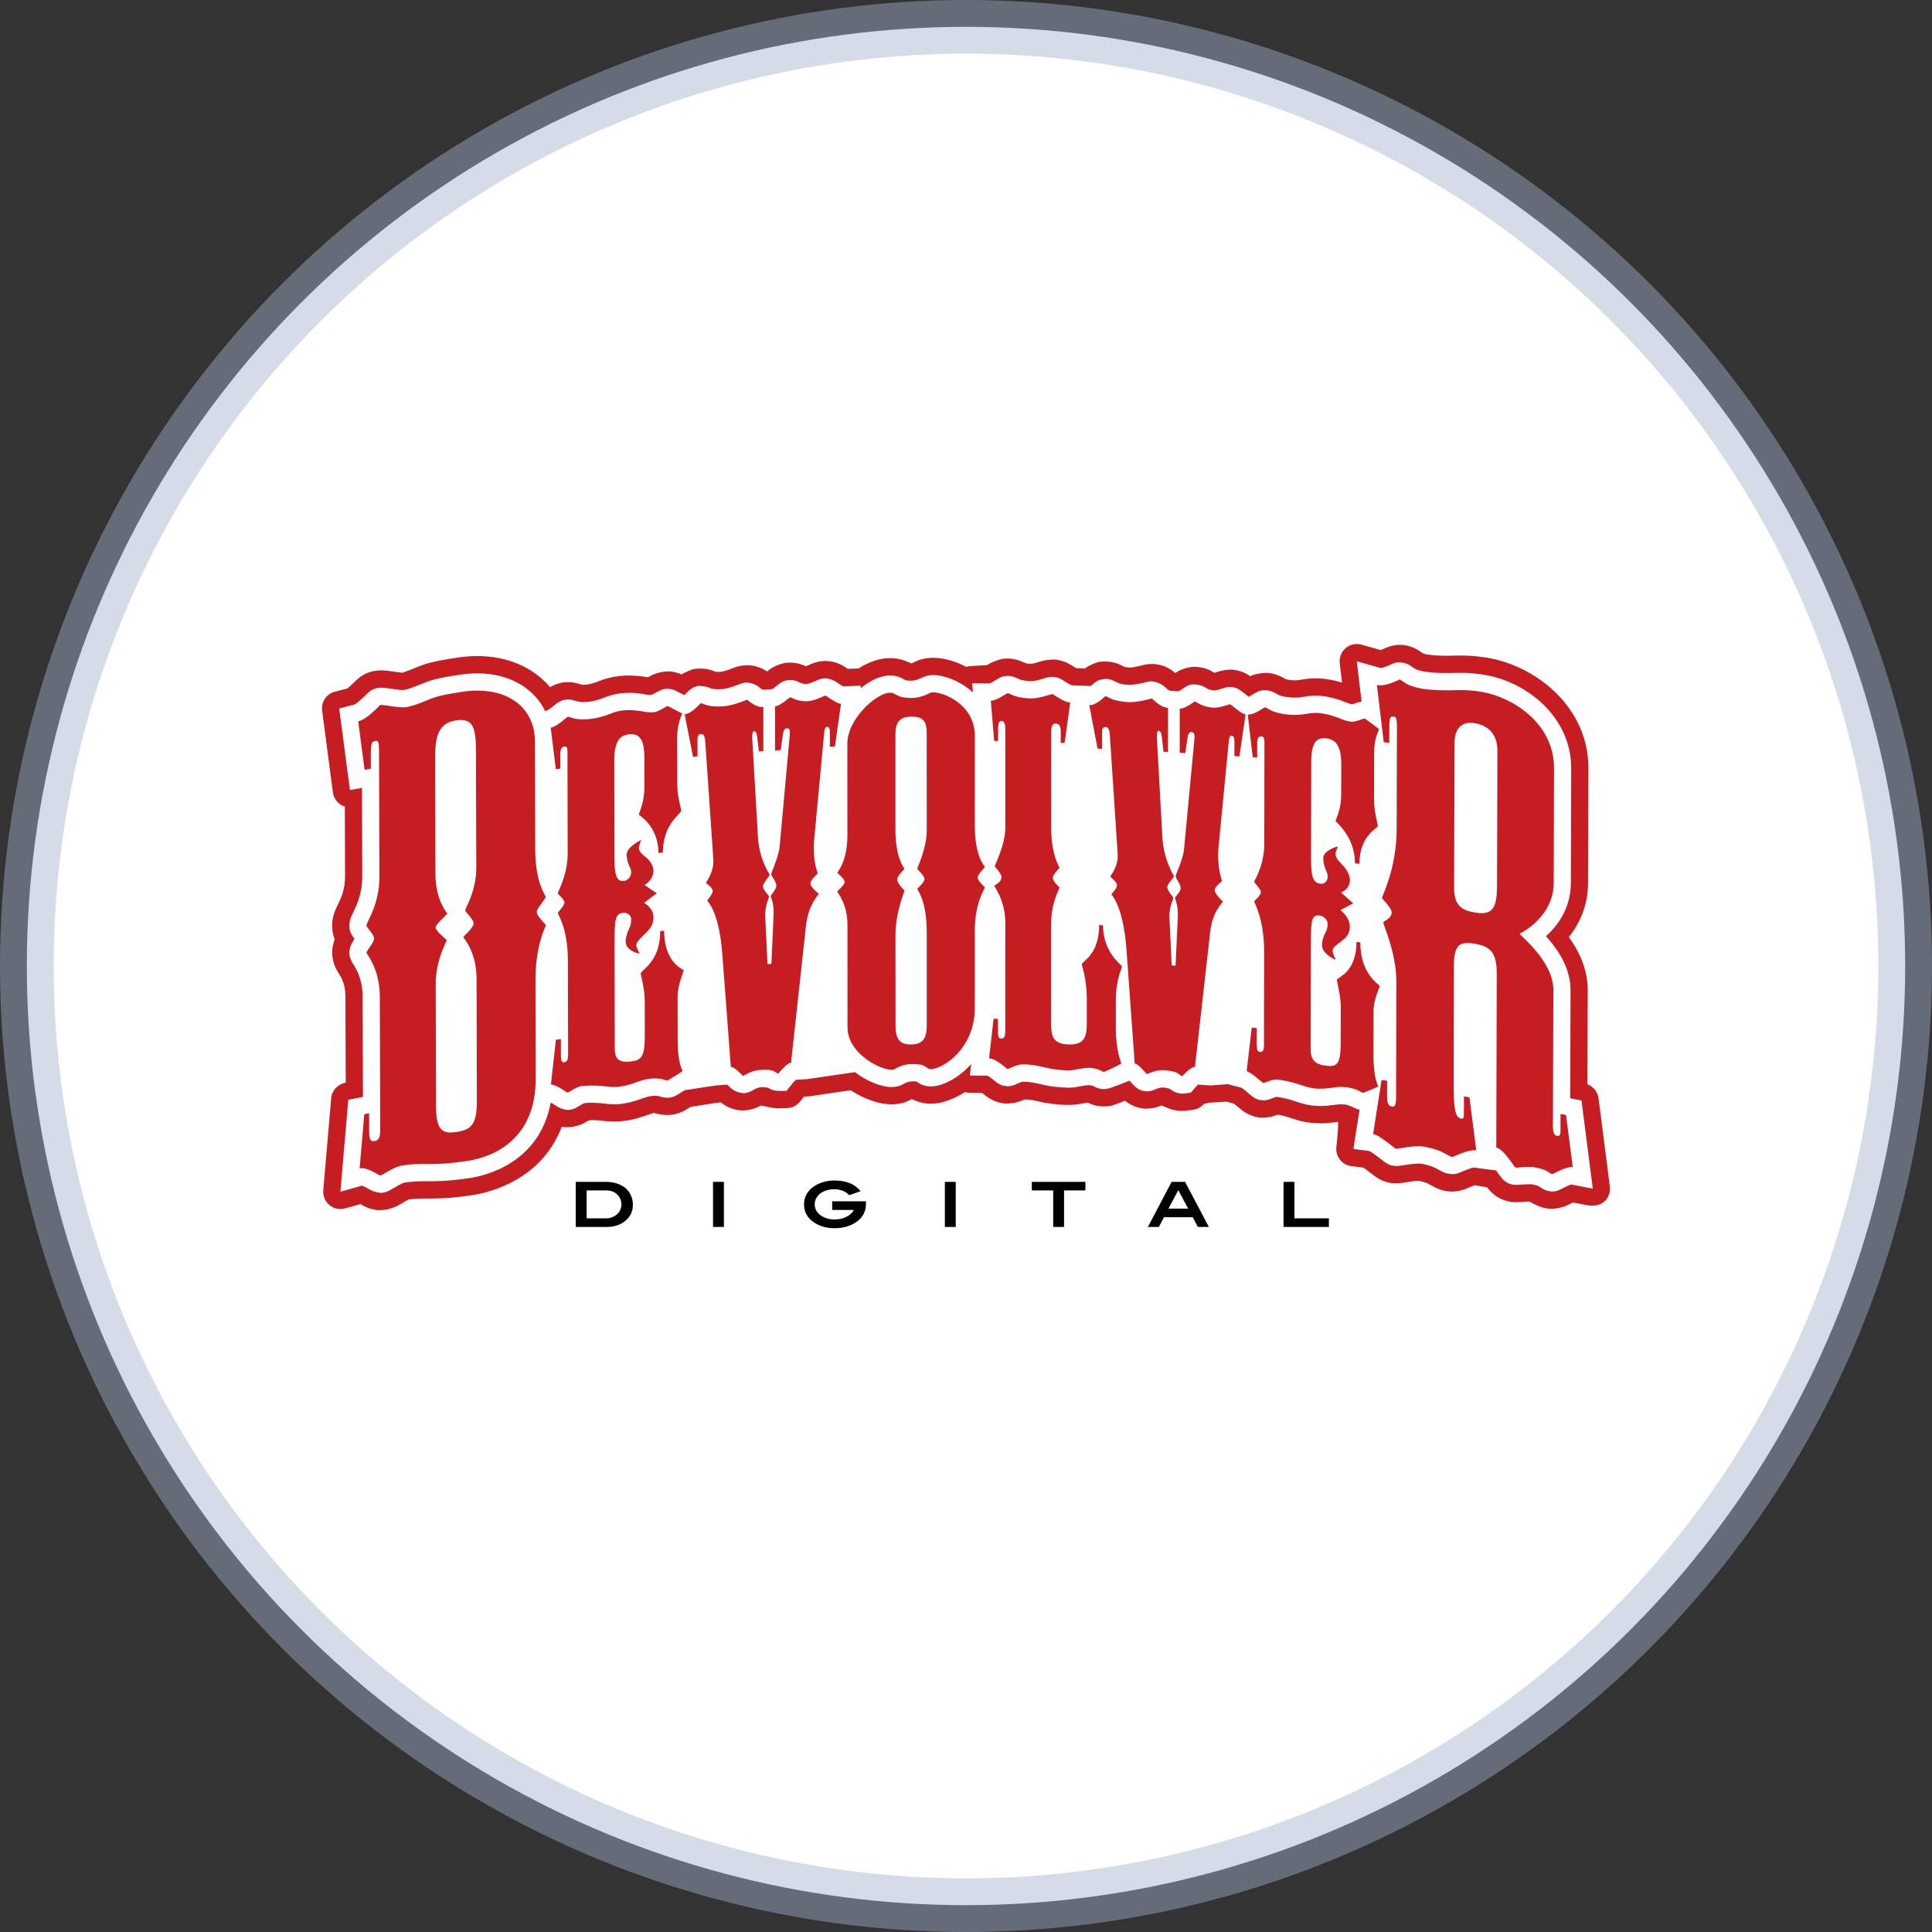
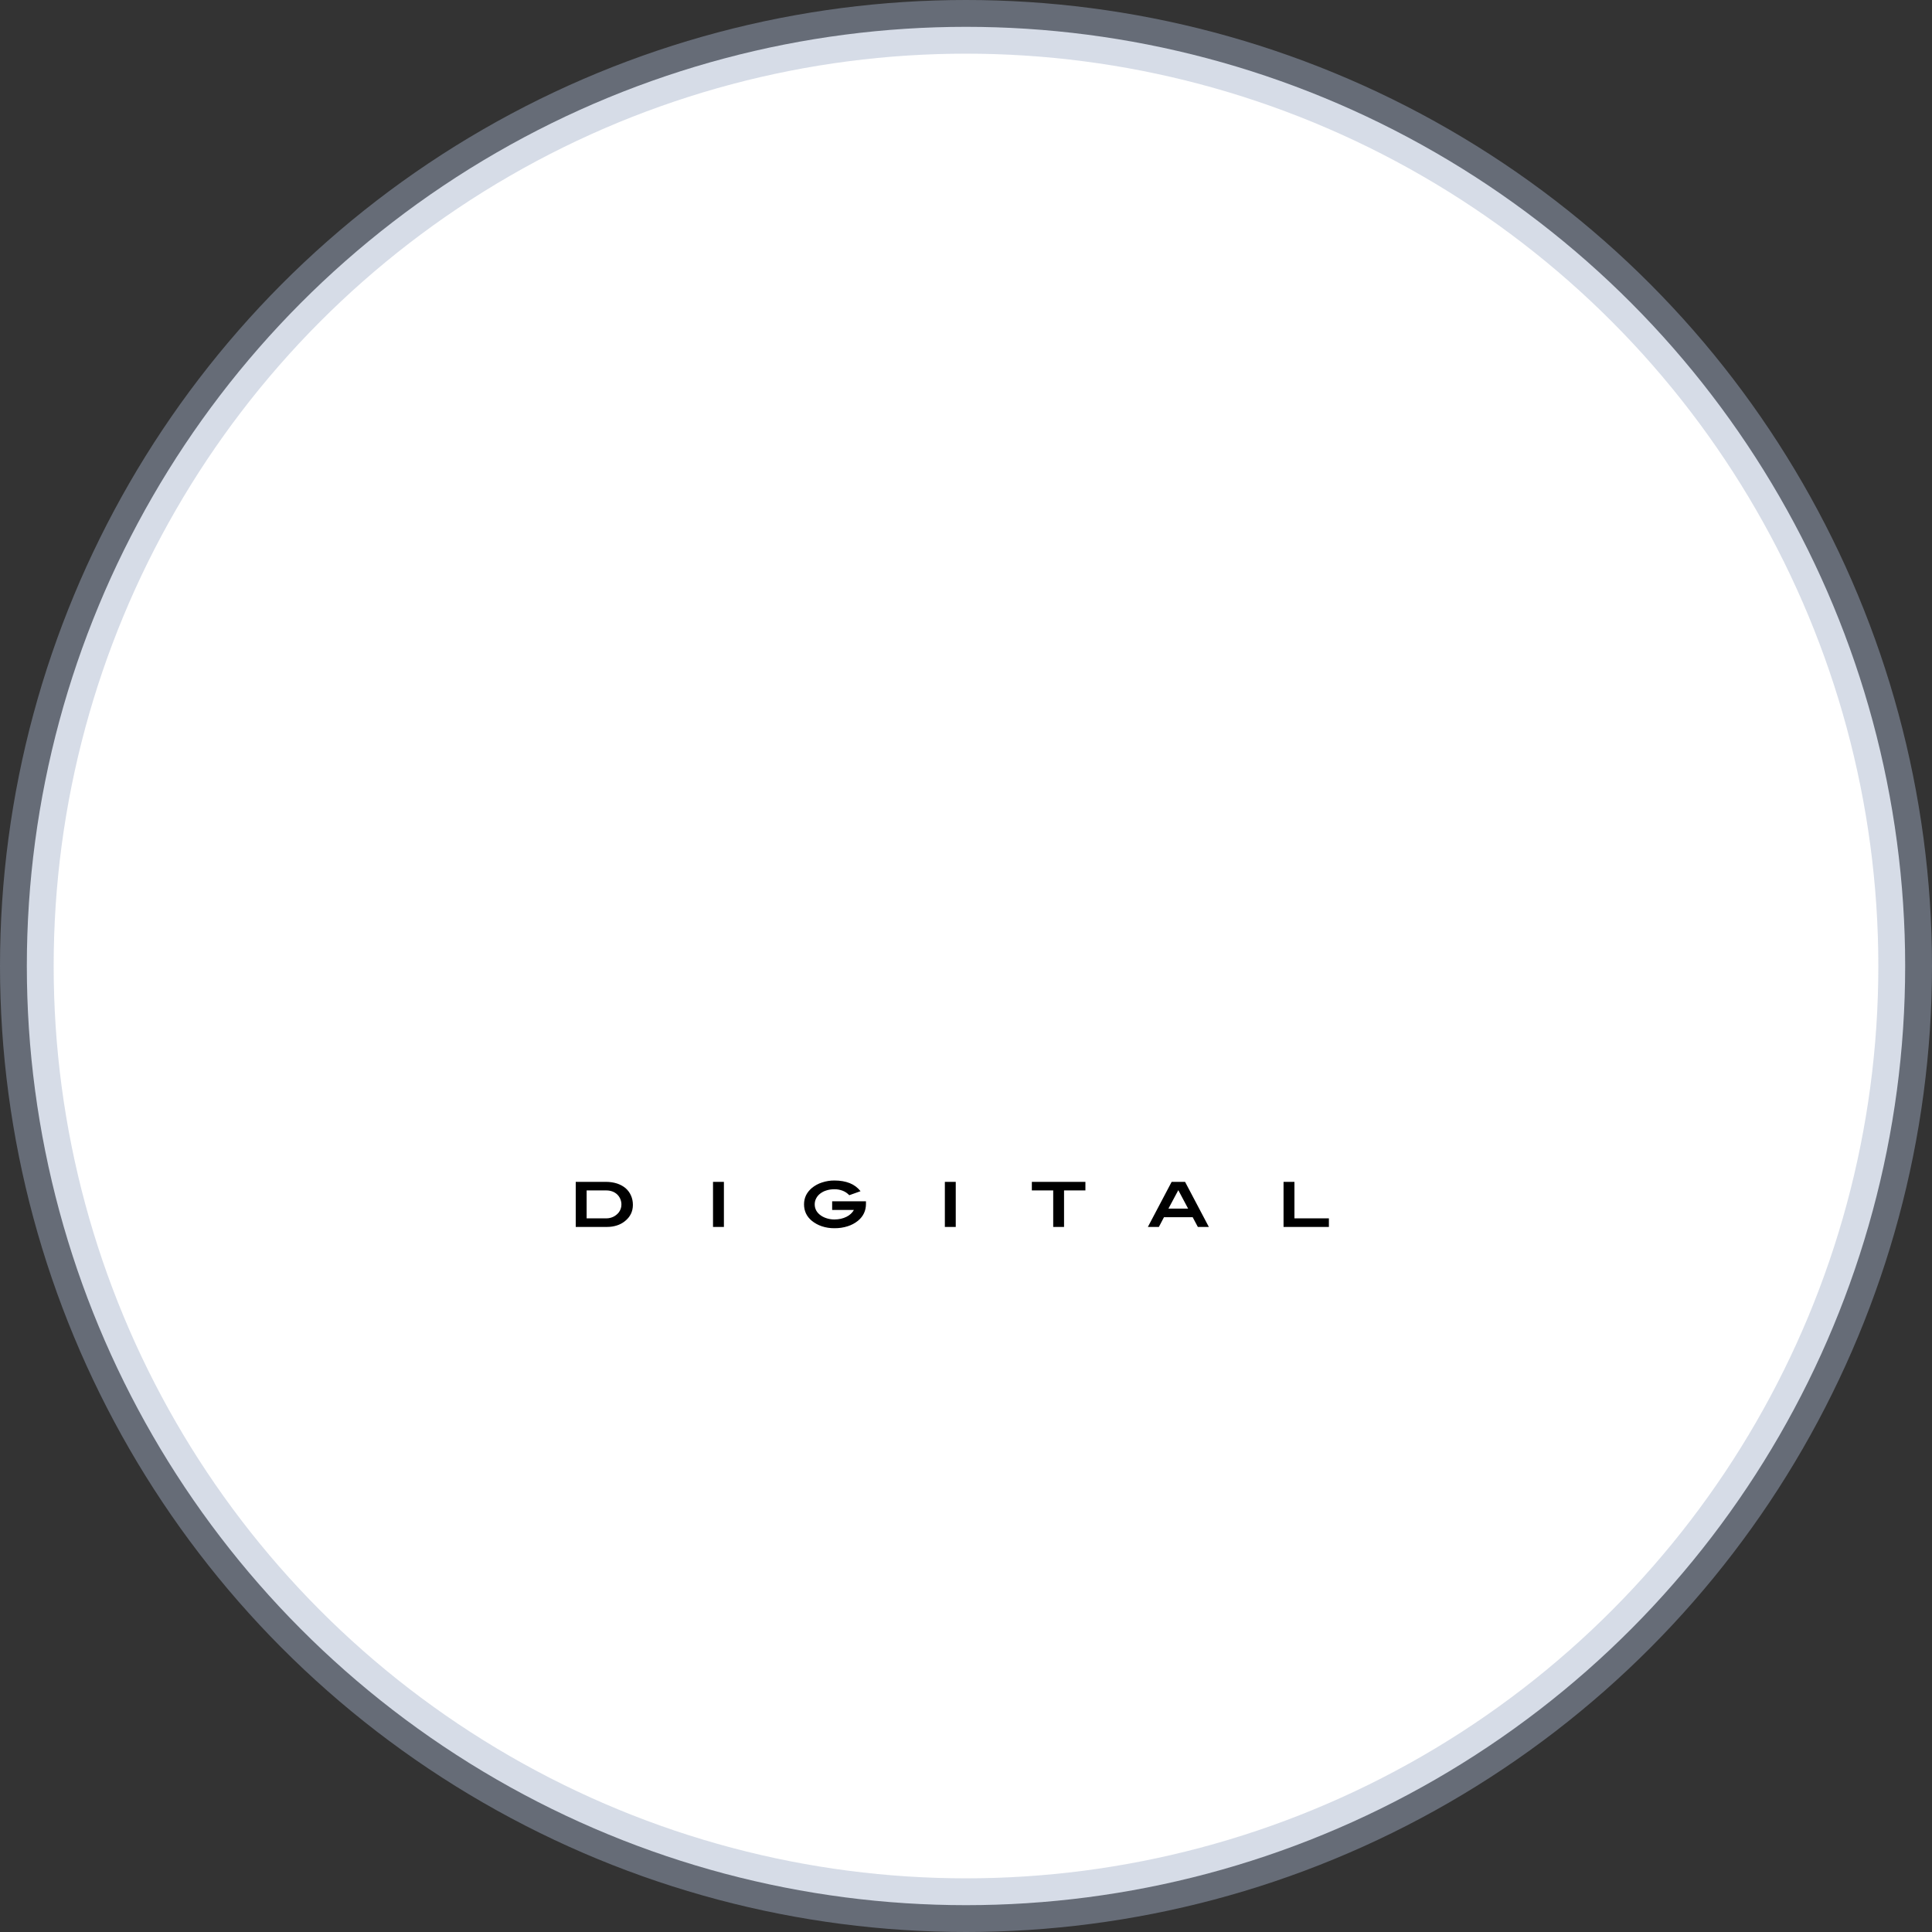
<svg xmlns="http://www.w3.org/2000/svg" width="36px" height="36px" viewBox="0 0 36 36" version="1.1">
  <rect x="0" y="0" width="36" height="36" fill="#333333" stroke="none" />
  <title>Brands/Devolver</title>
  <g id="Brands/Devolver" stroke="none" stroke-width="1" fill="none" fill-rule="evenodd">
    <circle id="Oval" stroke-opacity="0.45" stroke="#A4B2CA" fill="#FFFFFF" cx="18" cy="18" r="17.5" />
    <g id="Devolver_Digital_logoupdate" transform="translate(6, 12)" fill-rule="nonzero">
-       <path d="M23.941,9.667 C23.904,9.38 23.881,9.199 23.851,8.967 L23.84,8.88 L23.786,8.465 C23.771,8.346 23.691,8.245 23.579,8.204 L23.585,6.451 C23.586,6.118 23.467,5.786 23.233,5.461 C23.467,5.168 23.59,4.825 23.591,4.454 L23.593,3.802 L23.594,3.643 C23.595,3.228 23.596,2.859 23.598,2.32 C23.601,1.183 22.629,0.408 21.713,0.256 C21.55,0.229 21.385,0.215 21.22,0.215 C21.168,0.215 21.121,0.216 21.077,0.217 C21.047,0.218 21.024,0.219 21.001,0.219 C20.859,0.219 20.74,0.217 20.603,0.197 C20.574,0.193 20.545,0.186 20.517,0.176 C20.427,0.113 20.29,0.016 20.084,0.016 C20.039,0.016 20.021,0.018 20.004,0.021 C19.894,0.039 19.828,0.069 19.792,0.086 C19.766,0.098 19.745,0.107 19.729,0.113 L19.368,0.012 C19.265,-0.017 19.154,0.008 19.073,0.078 C18.992,0.148 18.951,0.254 18.964,0.36 L19.007,0.72 C18.898,0.685 18.786,0.662 18.672,0.649 C18.618,0.643 18.566,0.64 18.513,0.64 C18.427,0.64 18.34,0.648 18.248,0.665 C18.184,0.678 18.119,0.68 18.054,0.673 C18.023,0.67 17.991,0.664 17.96,0.656 C17.872,0.607 17.748,0.537 17.574,0.537 C17.421,0.55 17.352,0.573 17.295,0.599 C17.224,0.548 17.143,0.512 17.057,0.493 C17.004,0.481 16.98,0.478 16.956,0.478 C16.816,0.478 16.741,0.502 16.692,0.518 C16.671,0.525 16.651,0.531 16.63,0.537 C16.565,0.499 16.442,0.426 16.265,0.426 C16.218,0.426 16.2,0.428 16.182,0.431 C16.032,0.457 15.948,0.507 15.898,0.541 C15.811,0.462 15.704,0.408 15.589,0.385 C15.52,0.373 15.503,0.372 15.487,0.372 C15.381,0.372 15.322,0.387 15.279,0.398 C15.133,0.435 15.075,0.439 15.057,0.439 C15.023,0.438 14.989,0.434 14.955,0.427 C14.868,0.382 14.758,0.327 14.6,0.327 C14.505,0.327 14.469,0.333 14.434,0.346 C14.313,0.389 14.256,0.424 14.214,0.456 L14.052,0.45 C13.947,0.383 13.868,0.333 13.751,0.306 C13.695,0.292 13.67,0.29 13.646,0.29 C13.504,0.29 13.427,0.313 13.36,0.334 C13.285,0.357 13.235,0.369 13.211,0.37 C13.178,0.369 13.146,0.365 13.115,0.359 C13.018,0.316 12.917,0.271 12.776,0.271 C12.719,0.271 12.696,0.273 12.675,0.278 C12.516,0.318 12.452,0.357 12.401,0.389 C12.391,0.395 12.297,0.402 12.118,0.409 C12.078,0.409 12.043,0.416 12.009,0.428 C11.804,0.32 11.582,0.257 11.388,0.257 C11.263,0.257 11.147,0.283 11.045,0.334 C11.006,0.354 10.987,0.36 10.981,0.362 C10.823,0.289 10.709,0.263 10.589,0.263 C10.396,0.263 10.198,0.328 9.998,0.456 L9.797,0.464 C9.72,0.411 9.619,0.343 9.471,0.323 C9.44,0.319 9.41,0.317 9.379,0.316 C9.241,0.316 9.144,0.36 9.086,0.386 C9.055,0.4 9.032,0.409 9.016,0.415 C8.959,0.389 8.859,0.347 8.724,0.347 C8.658,0.347 8.632,0.351 8.607,0.357 C8.431,0.401 8.344,0.47 8.293,0.512 C8.19,0.442 8.07,0.401 7.945,0.395 C7.803,0.395 7.719,0.427 7.668,0.446 C7.497,0.512 7.44,0.518 7.437,0.518 C7.367,0.521 7.355,0.52 7.343,0.519 C7.274,0.493 7.183,0.458 7.06,0.458 C6.962,0.459 6.924,0.466 6.889,0.479 C6.783,0.519 6.739,0.543 6.702,0.567 C6.676,0.556 6.649,0.546 6.622,0.538 C6.612,0.535 6.588,0.529 6.549,0.52 C6.525,0.514 6.501,0.511 6.477,0.511 C6.272,0.511 6.158,0.573 6.075,0.62 C6.042,0.614 6.009,0.609 5.976,0.605 C5.893,0.594 5.809,0.588 5.726,0.587 C5.666,0.587 5.607,0.591 5.544,0.597 C5.405,0.612 5.275,0.645 5.133,0.702 C5.067,0.73 4.996,0.749 4.924,0.757 C4.854,0.761 4.85,0.761 4.846,0.761 C4.783,0.739 4.697,0.711 4.586,0.711 C4.522,0.711 4.499,0.714 4.477,0.719 C4.365,0.744 4.302,0.773 4.249,0.804 C3.939,0.436 3.457,0.225 2.898,0.225 C2.772,0.225 2.641,0.235 2.509,0.256 C2.26,0.295 2.08,0.322 1.89,0.386 C1.829,0.407 1.77,0.43 1.708,0.456 C1.643,0.482 1.551,0.52 1.496,0.535 C1.44,0.53 1.385,0.522 1.33,0.514 C1.241,0.501 1.172,0.491 1.101,0.491 C1.006,0.491 0.918,0.509 0.833,0.545 C0.716,0.597 0.647,0.665 0.591,0.721 C0.53,0.782 0.493,0.814 0.474,0.829 L0.242,0.888 C0.084,0.928 -0.019,1.08 0.003,1.242 L0.203,2.765 C0.219,2.889 0.306,2.993 0.426,3.03 L0.43,4.328 C0.431,4.576 0.352,4.74 0.294,4.859 C0.242,4.968 0.171,5.117 0.192,5.317 C0.199,5.387 0.216,5.448 0.238,5.501 C0.206,5.582 0.19,5.668 0.19,5.755 C0.192,5.947 0.273,6.076 0.312,6.138 C0.356,6.206 0.436,6.333 0.437,6.564 L0.442,8.174 C0.289,8.204 0.183,8.321 0.171,8.465 L0.024,10.179 C0.015,10.284 0.057,10.387 0.138,10.454 C0.219,10.522 0.327,10.545 0.428,10.517 L0.716,10.437 C0.783,10.475 0.859,10.518 0.968,10.538 C1.017,10.548 1.037,10.55 1.057,10.55 C1.271,10.55 1.394,10.477 1.493,10.418 C1.559,10.379 1.594,10.36 1.612,10.352 C1.713,10.336 1.806,10.333 1.92,10.333 C1.944,10.333 2.036,10.333 2.036,10.333 C2.277,10.333 2.521,10.313 2.805,10.269 C3.12,10.221 4.088,9.991 4.468,8.995 C4.536,9.004 4.548,9.004 4.56,9.004 C4.76,9.004 4.883,8.929 4.949,8.889 C4.991,8.872 5.006,8.871 5.021,8.871 C5.058,8.871 5.099,8.873 5.147,8.876 C5.273,8.89 5.351,8.899 5.445,8.899 C5.494,8.899 5.54,8.897 5.586,8.892 C5.734,8.877 5.88,8.843 6.02,8.791 C6.02,8.791 6.077,8.771 6.092,8.766 C6.142,8.748 6.159,8.742 6.191,8.739 C6.254,8.755 6.334,8.777 6.434,8.777 C6.523,8.777 6.61,8.76 6.692,8.725 C6.723,8.711 6.759,8.694 6.872,8.624 L7.36,8.548 L7.435,8.542 C7.524,8.616 7.631,8.665 7.744,8.683 C7.787,8.69 7.804,8.692 7.821,8.692 C8.019,8.691 8.137,8.623 8.176,8.6 C8.277,8.615 8.375,8.651 8.501,8.651 C8.528,8.651 8.583,8.65 8.663,8.648 C8.757,8.646 8.845,8.602 8.905,8.529 L8.98,8.435 C9.055,8.431 9.064,8.43 9.074,8.429 L9.85,8.315 C10.102,8.48 10.384,8.578 10.613,8.578 C10.752,8.578 10.878,8.545 10.989,8.48 C11.125,8.543 11.232,8.566 11.345,8.566 C11.543,8.566 11.769,8.486 11.979,8.349 C12.008,8.358 12.038,8.363 12.069,8.363 L12.301,8.365 C12.383,8.432 12.471,8.504 12.613,8.542 C12.684,8.56 12.71,8.563 12.735,8.563 C12.918,8.563 13.02,8.518 13.087,8.488 C13.188,8.486 13.265,8.503 13.354,8.524 C13.515,8.562 13.681,8.583 13.874,8.589 C14.018,8.59 14.111,8.573 14.172,8.561 C14.246,8.549 14.257,8.547 14.268,8.546 C14.362,8.592 14.465,8.617 14.57,8.617 C14.642,8.617 14.669,8.613 14.694,8.606 C14.786,8.581 14.875,8.548 14.962,8.509 C15.039,8.573 15.13,8.619 15.228,8.642 C15.287,8.656 15.311,8.658 15.336,8.658 C15.509,8.658 15.607,8.615 15.644,8.598 C15.736,8.636 15.859,8.701 16.027,8.701 C16.051,8.701 16.12,8.693 16.233,8.679 C16.31,8.668 16.38,8.63 16.431,8.571 L16.526,8.547 C16.546,8.547 16.654,8.541 16.849,8.527 L16.994,8.565 C17.01,8.577 17.032,8.596 17.064,8.623 C17.141,8.689 17.236,8.77 17.391,8.808 C17.45,8.823 17.476,8.826 17.502,8.826 C17.665,8.826 17.754,8.792 17.812,8.769 C17.874,8.78 17.934,8.796 17.978,8.809 C17.999,8.814 18.019,8.821 18.039,8.828 C18.135,8.861 18.258,8.902 18.413,8.92 C18.478,8.927 18.545,8.931 18.611,8.931 C18.716,8.931 18.794,8.921 18.851,8.914 C18.851,8.914 18.913,8.906 18.929,8.904 C18.943,8.902 18.934,9.054 18.903,9.359 C18.89,9.445 18.911,9.532 18.963,9.602 C19.015,9.672 19.093,9.717 19.178,9.728 L19.408,9.758 C19.433,9.776 19.473,9.805 19.535,9.853 C19.633,9.93 19.718,9.996 19.861,10.032 C19.932,10.048 19.955,10.05 19.978,10.05 C20.079,10.05 20.13,10.042 20.201,10.03 C20.257,10.021 20.373,10.002 20.433,10.002 C20.478,10.01 20.536,10.025 20.589,10.045 C20.602,10.05 20.642,10.073 20.662,10.084 C20.754,10.134 20.879,10.203 21.055,10.203 C21.079,10.203 21.106,10.201 21.136,10.198 C21.234,10.186 21.305,10.155 21.374,10.126 C21.424,10.105 21.456,10.092 21.477,10.085 L21.709,10.123 C21.77,10.201 21.844,10.28 21.961,10.336 C22.05,10.379 22.148,10.401 22.251,10.401 C22.268,10.401 22.298,10.401 22.37,10.395 C22.411,10.392 22.461,10.388 22.496,10.388 C22.603,10.443 22.73,10.525 22.921,10.525 C23.102,10.512 23.191,10.466 23.244,10.439 C23.271,10.425 23.293,10.414 23.311,10.406 L23.62,10.465 C23.76,10.471 23.839,10.44 23.899,10.384 C23.974,10.313 24.011,10.21 23.997,10.108 L23.941,9.667 L23.941,9.667 Z" id="path2" fill="#FFFFFF" />
-       <path d="M21.895,4.524 C21.894,4.981 21.765,5.05 21.481,5.003 C21.211,4.959 21.094,4.85 21.095,4.531 C21.099,3.458 21.099,2.922 21.103,1.849 C21.103,1.564 21.246,1.437 21.478,1.475 C21.684,1.509 21.903,1.637 21.902,1.991 C21.899,3.004 21.898,3.511 21.895,4.524 L21.895,4.524 Z M23.078,8.757 C23.078,8.89 23.078,8.956 23.077,9.088 C23.077,9.156 23.051,9.175 23.013,9.167 C22.962,9.158 22.936,9.095 22.936,8.993 L22.945,6.448 C22.946,5.901 22.312,5.431 22.317,5.397 C22.317,5.397 22.949,5.102 22.951,4.451 C22.953,3.598 22.955,3.171 22.957,2.318 C22.96,1.462 22.163,0.984 21.609,0.892 C21.312,0.843 21.143,0.863 21.001,0.863 C20.847,0.863 20.691,0.861 20.511,0.835 C20.433,0.823 20.329,0.797 20.252,0.764 C20.174,0.729 20.091,0.659 20.084,0.66 C20.073,0.661 19.812,0.805 19.656,0.762 C19.707,1.189 19.733,1.402 19.784,1.829 C19.825,1.835 19.846,1.837 19.887,1.843 C19.888,1.715 19.888,1.651 19.888,1.523 C19.888,1.364 19.914,1.344 19.966,1.351 C20.005,1.357 20.03,1.372 20.03,1.532 C20.028,2.298 20.027,2.682 20.025,3.449 C20.024,4.179 19.754,4.687 19.751,4.736 C19.751,4.743 19.932,4.92 19.932,4.999 C19.932,5.034 19.919,5.066 19.893,5.097 C19.867,5.128 19.779,5.17 19.776,5.184 C19.767,5.224 20.02,5.742 20.019,6.301 C20.017,7.155 20.016,7.582 20.014,8.435 C20.014,8.607 19.988,8.626 19.936,8.619 C19.859,8.608 19.846,8.527 19.846,8.447 C19.846,8.323 19.846,8.262 19.847,8.138 C19.805,8.133 19.785,8.13 19.743,8.125 C19.68,8.527 19.649,8.729 19.586,9.132 C19.703,9.147 19.984,9.399 20.012,9.406 C20.035,9.411 20.347,9.338 20.515,9.363 C20.605,9.376 20.709,9.403 20.812,9.441 C20.915,9.48 21.034,9.562 21.056,9.559 C21.094,9.554 21.353,9.412 21.508,9.437 C21.458,9.041 21.432,8.842 21.381,8.446 C21.347,8.44 21.313,8.435 21.279,8.43 C21.278,8.553 21.278,8.615 21.278,8.738 C21.278,8.84 21.265,8.849 21.226,8.844 C21.123,8.827 21.085,8.684 21.086,8.194 C21.088,7.318 21.089,6.879 21.091,6.003 C21.092,5.604 21.196,5.539 21.467,5.583 C21.75,5.629 21.891,5.723 21.89,6.145 C21.887,7.441 21.885,8.089 21.881,9.385 C22.023,9.41 22.208,9.741 22.24,9.756 C22.254,9.763 22.484,9.731 22.587,9.75 C22.639,9.759 22.703,9.771 22.767,9.795 C22.831,9.818 22.913,9.881 22.921,9.88 C22.932,9.88 23.191,9.726 23.306,9.749 C23.256,9.36 23.231,9.166 23.181,8.777 L23.078,8.757 Z M19.592,7.656 L19.594,6.843 C19.594,6.615 19.712,6.395 19.709,6.374 C19.704,6.341 19.347,6.164 19.348,5.561 C19.319,5.557 19.305,5.555 19.276,5.551 C19.275,6.118 18.937,6.201 18.912,6.256 C18.905,6.27 18.984,6.557 18.984,6.767 L18.982,7.424 C18.981,7.826 18.919,7.882 18.722,7.86 C18.505,7.834 18.422,7.761 18.422,7.542 C18.424,6.794 18.425,6.419 18.426,5.671 C18.427,5.159 18.427,5.04 18.593,5.059 C18.655,5.066 18.738,5.131 18.738,5.213 C18.738,5.286 18.725,5.331 18.696,5.381 C18.656,5.452 18.635,5.531 18.633,5.612 C18.633,5.776 18.887,5.891 18.892,5.88 C18.892,5.88 18.83,5.771 18.83,5.716 C18.831,5.653 18.906,5.607 19.028,5.512 C19.099,5.456 19.152,5.381 19.152,5.271 C19.152,5.144 19.08,5.043 18.977,4.958 L19.215,4.832 C19.124,4.751 19.079,4.711 18.988,4.631 C19.102,4.58 19.154,4.495 19.154,4.395 C19.154,4.304 19.082,4.185 19.03,4.134 C18.927,4.029 18.886,3.97 18.886,3.915 C18.886,3.86 18.93,3.781 18.927,3.774 C18.926,3.77 18.658,3.843 18.657,3.989 C18.657,4.062 18.677,4.14 18.699,4.195 C18.717,4.242 18.74,4.272 18.74,4.346 C18.739,4.401 18.687,4.476 18.615,4.468 C18.501,4.455 18.428,4.411 18.429,4.009 L18.433,2.192 C18.434,1.827 18.537,1.738 18.714,1.758 C18.91,1.781 18.993,1.928 18.993,2.248 C18.992,2.47 18.992,2.582 18.991,2.805 C18.991,3.106 18.883,3.275 18.887,3.294 C18.891,3.322 19.249,3.585 19.248,4.087 L19.331,4.097 C19.332,3.577 19.65,3.448 19.674,3.393 C19.679,3.38 19.602,3.128 19.603,2.891 C19.603,2.54 19.604,2.364 19.605,2.014 C19.605,1.749 19.699,1.593 19.699,1.588 C19.699,1.588 19.45,1.397 19.43,1.389 C19.415,1.383 19.253,1.457 19.181,1.449 C19.056,1.433 18.973,1.387 18.891,1.359 C18.808,1.331 18.725,1.303 18.6,1.289 C18.521,1.28 18.44,1.283 18.362,1.299 C18.239,1.322 18.112,1.328 17.988,1.314 C17.905,1.305 17.811,1.287 17.739,1.261 C17.666,1.236 17.589,1.18 17.573,1.181 C17.543,1.184 17.386,1.318 17.25,1.315 C17.287,1.633 17.306,1.792 17.343,2.109 L17.426,2.117 C17.426,1.996 17.426,1.936 17.426,1.815 C17.437,1.744 17.458,1.718 17.509,1.723 C17.551,1.727 17.561,1.755 17.561,1.828 L17.558,3.718 C17.558,4.138 17.37,4.405 17.37,4.431 C17.37,4.444 17.495,4.57 17.495,4.625 C17.494,4.689 17.374,4.78 17.37,4.796 C17.366,4.81 17.556,5.124 17.555,5.718 C17.554,6.419 17.553,6.769 17.552,7.471 C17.552,7.571 17.531,7.606 17.479,7.601 C17.428,7.596 17.417,7.558 17.417,7.449 L17.418,7.157 C17.38,7.153 17.362,7.151 17.324,7.148 C17.286,7.473 17.268,7.636 17.23,7.961 C17.333,7.989 17.52,8.177 17.541,8.182 C17.553,8.185 17.706,8.106 17.8,8.116 C17.924,8.128 18.049,8.159 18.152,8.189 C18.256,8.218 18.359,8.265 18.483,8.28 C18.639,8.297 18.723,8.28 18.804,8.271 C18.876,8.262 18.96,8.243 19.094,8.26 C19.156,8.268 19.208,8.283 19.26,8.298 C19.311,8.314 19.386,8.368 19.404,8.362 C19.42,8.357 19.68,8.252 19.684,8.243 C19.684,8.243 19.591,8.103 19.592,7.656 L19.592,7.656 Z M16.597,1.187 C16.533,1.181 16.47,1.167 16.41,1.145 C16.347,1.122 16.272,1.069 16.264,1.07 C16.255,1.072 16.077,1.212 15.983,1.205 C15.983,1.534 15.983,1.698 15.982,2.026 C16.024,2.029 16.045,2.032 16.086,2.034 C16.103,1.918 16.111,1.861 16.128,1.745 C16.139,1.664 16.17,1.638 16.201,1.641 C16.264,1.645 16.263,1.7 16.253,1.809 C16.177,2.614 16.139,3.016 16.063,3.822 C16.042,4.031 15.907,4.281 15.907,4.332 C15.906,4.362 16,4.476 16,4.549 C16,4.621 15.9,4.702 15.896,4.733 C15.893,4.749 15.958,4.865 15.947,5.084 C15.93,5.447 15.922,5.63 15.905,5.994 C15.876,5.991 15.861,5.991 15.832,5.988 L15.791,5.092 C15.781,4.908 15.865,4.749 15.865,4.731 C15.864,4.717 15.75,4.596 15.75,4.532 C15.751,4.468 15.874,4.349 15.875,4.33 C15.877,4.311 15.678,4.034 15.658,3.576 L15.556,1.734 C15.556,1.652 15.566,1.616 15.587,1.617 C15.619,1.619 15.639,1.648 15.65,1.74 L15.68,2.007 C15.714,2.009 15.73,2.01 15.764,2.012 C15.764,1.684 15.764,1.519 15.765,1.191 C15.608,1.18 15.481,1.02 15.463,1.016 C15.456,1.015 15.202,1.092 15.025,1.083 C14.938,1.079 14.85,1.066 14.765,1.042 C14.693,1.022 14.609,0.967 14.599,0.971 C14.588,0.974 14.432,1.146 14.297,1.14 C14.359,1.464 14.39,1.626 14.452,1.95 C14.485,1.952 14.502,1.952 14.536,1.954 C14.536,1.819 14.536,1.751 14.536,1.616 C14.536,1.57 14.567,1.544 14.598,1.546 C14.64,1.548 14.671,1.567 14.681,1.705 C14.739,2.581 14.768,3.018 14.825,3.894 C14.846,4.16 14.688,4.312 14.69,4.335 C14.691,4.345 14.814,4.432 14.814,4.496 C14.814,4.56 14.712,4.651 14.71,4.665 C14.709,4.676 14.929,4.867 14.99,5.692 C15.052,6.543 15.083,6.968 15.144,7.819 C15.217,7.823 15.358,8.011 15.373,8.014 C15.377,8.015 15.528,7.933 15.684,7.942 C15.767,7.948 15.844,7.959 15.892,7.974 C15.952,7.992 16.021,8.058 16.027,8.057 C16.027,8.057 16.183,7.876 16.266,7.882 L16.55,5.365 C16.592,4.976 16.789,4.813 16.789,4.8 C16.789,4.8 16.634,4.66 16.634,4.587 C16.634,4.514 16.767,4.432 16.769,4.415 C16.771,4.402 16.666,4.16 16.708,3.762 C16.784,2.975 16.821,2.582 16.898,1.796 C16.908,1.733 16.919,1.706 16.95,1.709 C16.981,1.712 17.002,1.741 17.002,1.805 L17.001,2.088 C17.039,2.091 17.057,2.092 17.094,2.096 C17.141,1.782 17.164,1.625 17.21,1.312 C17.127,1.304 16.942,1.126 16.919,1.122 C16.911,1.12 16.722,1.197 16.597,1.187 L16.597,1.187 Z M14.907,6.008 C14.9,5.98 14.553,5.753 14.554,5.242 C14.525,5.24 14.51,5.24 14.481,5.238 C14.48,5.777 14.188,5.896 14.158,5.965 C14.15,5.982 14.251,6.215 14.251,6.617 L14.251,7.073 C14.251,7.329 14.199,7.472 13.908,7.462 C13.616,7.452 13.585,7.306 13.585,7.05 L13.586,5.216 C13.586,4.804 13.746,4.561 13.742,4.535 C13.742,4.531 13.617,4.431 13.618,4.357 C13.618,4.285 13.74,4.184 13.743,4.17 C13.744,4.165 13.587,3.928 13.587,3.435 C13.587,2.719 13.587,2.361 13.588,1.645 C13.588,1.526 13.609,1.481 13.671,1.483 C13.734,1.485 13.755,1.522 13.765,1.595 L13.765,1.842 C13.794,1.843 13.808,1.843 13.838,1.844 L13.942,1.09 C13.817,1.086 13.639,0.94 13.609,0.934 C13.59,0.929 13.38,1.018 13.202,1.014 C13.118,1.012 13.034,1.001 12.952,0.982 C12.871,0.961 12.786,0.913 12.775,0.915 C12.757,0.92 12.567,1.058 12.463,1.057 C12.487,1.357 12.5,1.507 12.525,1.806 C12.554,1.807 12.569,1.807 12.598,1.807 L12.598,1.597 C12.598,1.47 12.619,1.433 12.66,1.434 C12.702,1.435 12.733,1.462 12.733,1.59 C12.733,2.321 12.733,2.686 12.733,3.417 C12.733,3.745 12.534,4.12 12.535,4.144 C12.535,4.148 12.66,4.274 12.66,4.338 C12.66,4.365 12.65,4.401 12.629,4.428 C12.608,4.455 12.525,4.501 12.525,4.509 C12.524,4.513 12.733,4.777 12.733,5.197 L12.732,7.215 C12.732,7.315 12.712,7.351 12.659,7.351 C12.607,7.35 12.597,7.314 12.597,7.249 L12.597,6.985 L12.514,6.984 C12.481,7.279 12.464,7.427 12.43,7.722 C12.565,7.724 12.751,7.912 12.773,7.918 C12.793,7.923 12.94,7.83 13.065,7.833 C13.231,7.835 13.368,7.865 13.502,7.897 C13.625,7.927 13.751,7.941 13.897,7.946 C13.97,7.948 14.046,7.928 14.115,7.917 C14.183,7.907 14.25,7.895 14.313,7.898 C14.355,7.899 14.397,7.91 14.448,7.922 C14.489,7.932 14.557,7.977 14.572,7.973 C14.605,7.964 14.886,7.831 14.895,7.815 C14.895,7.815 14.791,7.581 14.792,7.161 L14.792,6.641 C14.792,6.239 14.912,6.029 14.907,6.008 L14.907,6.008 Z M10.978,7.462 C10.78,7.465 10.687,7.376 10.687,7.12 C10.686,6.444 10.686,6.106 10.686,5.431 C10.686,4.983 10.854,4.628 10.853,4.596 C10.852,4.586 10.717,4.462 10.717,4.389 C10.717,4.316 10.85,4.203 10.852,4.186 C10.853,4.18 10.686,3.997 10.685,3.468 C10.685,2.752 10.685,2.394 10.685,1.678 C10.685,1.45 10.768,1.357 10.987,1.353 C11.206,1.35 11.268,1.45 11.268,1.66 C11.268,2.383 11.269,2.745 11.269,3.468 C11.269,3.815 11.09,4.162 11.092,4.191 C11.092,4.195 11.227,4.318 11.227,4.381 C11.227,4.445 11.093,4.549 11.092,4.566 C11.091,4.578 11.269,4.774 11.269,5.376 C11.269,6.07 11.269,6.417 11.269,7.111 C11.269,7.385 11.165,7.459 10.978,7.462 L10.978,7.462 Z M12.164,3.374 C12.165,2.71 12.165,2.377 12.165,1.713 C12.165,1.064 11.451,0.85 11.331,0.911 C11.297,0.928 11.154,1.004 10.997,1.006 C10.925,1.007 10.839,1 10.779,0.982 C10.727,0.966 10.67,0.929 10.653,0.921 C10.435,0.816 9.789,1.355 9.789,1.858 L9.79,3.565 C9.79,4.067 9.599,4.245 9.603,4.266 C9.604,4.269 9.738,4.37 9.738,4.435 C9.738,4.498 9.606,4.592 9.603,4.613 C9.601,4.628 9.791,4.844 9.791,5.218 C9.792,5.988 9.792,6.374 9.792,7.144 C9.793,7.683 10.54,7.998 10.666,7.923 C10.711,7.897 10.833,7.829 10.978,7.827 C11.051,7.826 11.116,7.829 11.176,7.843 C11.225,7.853 11.275,7.902 11.301,7.914 C11.445,7.983 12.164,7.62 12.164,6.78 L12.164,5.337 C12.164,4.817 12.354,4.556 12.352,4.535 C12.351,4.529 12.217,4.416 12.217,4.352 C12.217,4.288 12.35,4.169 12.352,4.152 C12.353,4.141 12.164,3.986 12.164,3.374 L12.164,3.374 Z M9.379,0.961 C9.371,0.959 9.181,1.06 9.056,1.066 C8.993,1.069 8.93,1.063 8.869,1.048 C8.807,1.033 8.731,0.99 8.723,0.992 C8.712,0.994 8.536,1.157 8.442,1.162 L8.443,1.984 C8.484,1.981 8.505,1.98 8.547,1.978 C8.564,1.86 8.572,1.801 8.588,1.684 C8.599,1.601 8.63,1.572 8.661,1.57 C8.724,1.567 8.724,1.622 8.713,1.732 C8.639,2.546 8.602,2.954 8.528,3.769 C8.508,3.98 8.37,4.244 8.372,4.298 C8.374,4.325 8.466,4.43 8.466,4.503 C8.466,4.576 8.366,4.667 8.362,4.701 C8.361,4.717 8.425,4.824 8.415,5.044 C8.399,5.411 8.39,5.593 8.374,5.96 L8.301,5.964 C8.284,5.607 8.276,5.429 8.259,5.072 C8.248,4.89 8.334,4.722 8.331,4.702 C8.33,4.69 8.217,4.582 8.217,4.518 C8.217,4.454 8.341,4.321 8.341,4.3 C8.341,4.281 8.144,4.029 8.122,3.574 L8.016,1.745 C8.016,1.663 8.026,1.626 8.047,1.624 C8.079,1.622 8.099,1.648 8.11,1.739 L8.141,2.002 L8.224,1.996 C8.224,1.668 8.224,1.504 8.224,1.175 C8.067,1.185 7.938,1.042 7.921,1.039 C7.916,1.039 7.662,1.148 7.485,1.161 C7.391,1.168 7.306,1.166 7.225,1.153 C7.153,1.142 7.069,1.099 7.058,1.103 C7.045,1.108 6.892,1.299 6.757,1.31 L6.914,2.101 C6.947,2.098 6.964,2.096 6.997,2.093 L6.997,1.756 C6.997,1.71 7.028,1.68 7.059,1.678 C7.1,1.674 7.132,1.69 7.142,1.827 L7.291,3.997 C7.312,4.26 7.152,4.433 7.156,4.455 C7.158,4.463 7.281,4.537 7.281,4.601 C7.281,4.664 7.178,4.768 7.178,4.782 C7.177,4.794 7.396,4.957 7.459,5.774 L7.618,7.881 C7.69,7.876 7.834,8.045 7.846,8.048 C7.849,8.048 8.002,7.946 8.158,7.937 C8.241,7.931 8.317,7.933 8.365,7.942 C8.425,7.952 8.495,8.008 8.501,8.007 C8.502,8.007 8.657,7.807 8.74,7.802 C8.851,6.781 8.907,6.271 9.018,5.25 C9.06,4.855 9.258,4.668 9.257,4.654 C9.257,4.654 9.101,4.534 9.101,4.461 C9.101,4.388 9.234,4.291 9.236,4.272 C9.237,4.258 9.131,4.03 9.173,3.626 C9.247,2.83 9.284,2.433 9.359,1.637 C9.369,1.573 9.38,1.545 9.411,1.544 C9.442,1.542 9.463,1.569 9.463,1.633 L9.463,1.916 L9.557,1.912 C9.602,1.592 9.625,1.433 9.671,1.113 C9.588,1.116 9.4,0.963 9.379,0.961 L9.379,0.961 Z M6.375,5.344 L6.302,5.351 C6.303,5.917 5.963,6.06 5.94,6.135 C5.934,6.156 6.014,6.42 6.014,6.63 C6.014,6.893 6.014,7.024 6.015,7.287 C6.016,7.689 5.953,7.759 5.756,7.779 C5.539,7.801 5.456,7.747 5.455,7.528 L5.452,5.656 C5.451,5.145 5.451,5.026 5.617,5.008 C5.679,5.002 5.762,5.048 5.762,5.13 C5.762,5.203 5.75,5.25 5.721,5.307 C5.689,5.372 5.659,5.461 5.659,5.552 C5.66,5.716 5.914,5.779 5.919,5.763 C5.919,5.763 5.857,5.668 5.857,5.614 C5.857,5.55 5.931,5.489 6.053,5.366 C6.126,5.293 6.177,5.207 6.177,5.098 C6.177,4.97 6.104,4.886 6.001,4.823 C6.096,4.752 6.144,4.716 6.239,4.644 C6.147,4.584 6.102,4.554 6.01,4.493 C6.124,4.418 6.176,4.322 6.176,4.222 C6.176,4.13 6.103,4.028 6.051,3.987 C5.947,3.906 5.905,3.856 5.905,3.801 C5.905,3.746 5.95,3.657 5.947,3.651 C5.947,3.651 5.677,3.778 5.677,3.925 C5.677,3.998 5.697,4.071 5.719,4.121 C5.738,4.164 5.761,4.19 5.761,4.263 C5.761,4.318 5.709,4.405 5.637,4.412 C5.523,4.425 5.45,4.396 5.449,3.994 C5.448,3.268 5.447,2.905 5.446,2.178 C5.445,1.812 5.549,1.701 5.725,1.682 C5.922,1.662 6.006,1.791 6.006,2.11 L6.007,2.668 C6.008,2.969 5.899,3.162 5.904,3.18 C5.909,3.193 6.268,3.391 6.269,3.894 C6.302,3.89 6.319,3.889 6.352,3.886 C6.351,3.365 6.672,3.18 6.694,3.106 C6.699,3.088 6.62,2.857 6.62,2.62 L6.618,1.743 C6.618,1.478 6.713,1.301 6.711,1.296 C6.711,1.296 6.458,1.161 6.441,1.156 C6.429,1.153 6.265,1.263 6.192,1.27 C6.067,1.283 5.984,1.254 5.901,1.245 C5.818,1.235 5.735,1.225 5.61,1.238 C5.537,1.246 5.465,1.262 5.371,1.3 C5.252,1.35 5.127,1.382 4.998,1.397 C4.915,1.407 4.822,1.408 4.75,1.398 C4.677,1.389 4.599,1.352 4.583,1.356 C4.547,1.364 4.397,1.533 4.262,1.56 L4.357,2.333 C4.39,2.329 4.407,2.327 4.44,2.323 C4.44,2.202 4.44,2.142 4.44,2.021 C4.45,1.947 4.471,1.917 4.522,1.911 C4.564,1.906 4.574,1.932 4.574,2.005 C4.576,2.76 4.577,3.139 4.578,3.895 C4.579,4.314 4.39,4.619 4.393,4.648 C4.395,4.659 4.518,4.76 4.518,4.815 C4.518,4.879 4.397,4.993 4.394,5.013 C4.392,5.03 4.581,5.3 4.582,5.894 C4.584,6.595 4.585,6.946 4.586,7.647 C4.586,7.747 4.566,7.786 4.514,7.793 C4.462,7.799 4.452,7.763 4.452,7.654 C4.452,7.537 4.452,7.479 4.451,7.363 C4.414,7.367 4.395,7.369 4.358,7.374 C4.322,7.707 4.303,7.874 4.266,8.208 C4.37,8.212 4.56,8.357 4.577,8.36 C4.588,8.361 4.743,8.249 4.836,8.237 C4.96,8.223 5.084,8.226 5.188,8.233 C5.291,8.24 5.395,8.265 5.519,8.251 C5.675,8.235 5.759,8.2 5.84,8.172 C5.912,8.148 5.996,8.111 6.13,8.098 C6.193,8.092 6.244,8.096 6.296,8.1 C6.348,8.104 6.423,8.141 6.442,8.132 C6.462,8.123 6.719,7.964 6.721,7.953 C6.721,7.953 6.628,7.833 6.627,7.385 C6.627,7.06 6.626,6.897 6.626,6.572 C6.626,6.344 6.745,6.097 6.739,6.079 C6.734,6.06 6.376,5.947 6.375,5.344 L6.375,5.344 Z M2.125,8.641 L2.119,6.336 C2.118,5.868 2.331,5.543 2.323,5.515 C2.322,5.512 2.116,5.343 2.116,5.286 C2.116,5.218 2.333,5.043 2.335,5.022 C2.335,5.022 2.115,4.772 2.114,4.293 C2.111,3.422 2.11,2.986 2.108,2.114 C2.106,1.68 2.196,1.471 2.493,1.424 C2.816,1.373 2.868,1.56 2.869,1.993 L2.875,4.162 C2.876,4.63 2.66,4.923 2.67,4.969 C2.677,5 2.825,5.128 2.826,5.208 C2.826,5.288 2.633,5.446 2.633,5.466 C2.633,5.466 2.879,5.737 2.88,6.227 C2.882,7.145 2.883,7.604 2.886,8.521 C2.887,8.977 2.758,9.053 2.513,9.092 C2.281,9.128 2.127,9.097 2.125,8.641 L2.125,8.641 Z M4.169,4.712 C4.171,4.694 3.974,4.451 3.973,3.835 C3.971,3.027 3.97,2.624 3.968,1.815 C3.967,1.165 3.421,0.766 2.608,0.892 C2.375,0.929 2.232,0.951 2.091,0.998 C1.963,1.04 1.756,1.145 1.576,1.176 C1.447,1.199 1.119,1.123 1.086,1.137 C1.064,1.147 0.855,1.397 0.675,1.442 L0.794,2.345 C0.84,2.336 0.863,2.332 0.91,2.323 C0.91,2.223 0.909,2.172 0.909,2.072 C0.908,1.867 0.921,1.819 0.985,1.807 C1.05,1.795 1.062,1.816 1.063,1.998 L1.07,4.326 C1.072,4.873 0.822,5.184 0.829,5.25 C0.832,5.28 0.971,5.417 0.971,5.486 C0.971,5.566 0.83,5.712 0.83,5.751 C0.83,5.778 1.075,6.049 1.077,6.562 L1.085,9.038 C1.085,9.198 1.059,9.248 0.982,9.262 C0.905,9.276 0.879,9.236 0.879,9.076 L0.878,8.745 C0.842,8.752 0.824,8.755 0.788,8.762 L0.701,9.772 C0.83,9.736 1.058,9.9 1.087,9.905 C1.108,9.909 1.331,9.747 1.472,9.722 C1.652,9.69 1.807,9.687 2,9.689 C2.193,9.691 2.412,9.678 2.708,9.633 C3.198,9.557 3.985,9.233 3.982,8.092 C3.981,7.357 3.98,6.99 3.978,6.255 C3.977,5.593 4.175,5.261 4.17,5.236 C4.168,5.226 4.001,5.065 4.001,4.996 C4.001,4.927 4.165,4.752 4.169,4.712 Z M23.279,10.071 C23.253,10.079 23.201,10.099 23.099,10.152 C23.057,10.173 23.013,10.196 22.948,10.202 C22.824,10.203 22.761,10.162 22.715,10.132 C22.701,10.123 22.668,10.102 22.655,10.096 C22.619,10.083 22.573,10.074 22.531,10.066 C22.453,10.066 22.393,10.07 22.346,10.074 C22.303,10.077 22.269,10.079 22.251,10.079 C22.23,10.079 22.168,10.079 22.1,10.045 C22.02,10.008 21.977,9.948 21.918,9.866 C21.905,9.847 21.891,9.828 21.878,9.81 L21.464,9.756 C21.413,9.76 21.291,9.812 21.25,9.829 C21.192,9.854 21.15,9.872 21.096,9.878 C20.961,9.881 20.894,9.844 20.816,9.801 C20.778,9.781 20.732,9.755 20.7,9.743 C20.626,9.715 20.549,9.694 20.47,9.682 C20.349,9.68 20.224,9.7 20.15,9.713 C20.087,9.722 20.053,9.728 20.016,9.728 L19.938,9.719 C19.861,9.7 19.817,9.666 19.731,9.599 C19.687,9.564 19.573,9.476 19.519,9.448 L19.219,9.409 L19.309,8.831 L19.333,8.678 C19.275,8.666 19.229,8.641 19.19,8.62 C19.12,8.592 19.089,8.584 19.055,8.58 C18.953,8.575 18.921,8.58 18.885,8.585 C18.87,8.587 18.811,8.594 18.811,8.594 C18.76,8.601 18.696,8.609 18.611,8.609 C18.559,8.609 18.506,8.606 18.448,8.6 C18.328,8.586 18.228,8.552 18.147,8.525 C18.12,8.516 18.093,8.506 18.066,8.499 C17.993,8.478 17.887,8.45 17.785,8.438 C17.76,8.444 17.716,8.461 17.698,8.468 C17.652,8.486 17.606,8.504 17.542,8.504 L17.467,8.495 C17.386,8.476 17.337,8.434 17.271,8.378 C17.243,8.353 17.169,8.29 17.133,8.269 L16.879,8.202 L16.549,8.226 L16.326,8.209 C16.306,8.228 16.287,8.247 16.269,8.268 L16.19,8.359 L16.049,8.379 C15.917,8.379 15.845,8.324 15.811,8.298 C15.765,8.275 15.723,8.268 15.664,8.264 C15.622,8.264 15.574,8.277 15.515,8.304 C15.489,8.315 15.441,8.336 15.373,8.336 L15.3,8.328 C15.198,8.304 15.144,8.244 15.096,8.19 C15.085,8.178 15.064,8.155 15.045,8.136 C14.917,8.191 14.786,8.24 14.653,8.284 L14.57,8.295 C14.486,8.295 14.422,8.263 14.375,8.24 C14.336,8.226 14.311,8.22 14.301,8.22 C14.269,8.219 14.229,8.226 14.189,8.232 C14.146,8.238 14.13,8.241 14.114,8.245 C14.058,8.255 13.988,8.268 13.911,8.268 C13.714,8.262 13.568,8.244 13.428,8.211 C13.305,8.181 13.193,8.157 13.059,8.155 C13.039,8.157 12.982,8.182 12.958,8.193 C12.905,8.216 12.851,8.241 12.775,8.241 L12.695,8.231 C12.619,8.21 12.574,8.174 12.527,8.135 C12.504,8.116 12.44,8.063 12.402,8.044 L12.072,8.041 L12.097,7.827 C11.853,8.101 11.549,8.244 11.345,8.244 C11.283,8.245 11.221,8.232 11.164,8.205 C11.135,8.191 11.107,8.174 11.081,8.154 C11.056,8.15 11.031,8.149 11.005,8.149 C10.953,8.15 10.901,8.159 10.827,8.202 C10.767,8.238 10.694,8.256 10.613,8.256 C10.419,8.256 10.151,8.147 9.93,7.978 L9.028,8.11 L8.83,8.12 C8.802,8.148 8.776,8.176 8.752,8.207 L8.656,8.326 L8.537,8.328 C8.406,8.329 8.343,8.289 8.309,8.267 C8.225,8.256 8.202,8.256 8.178,8.258 C8.164,8.259 8.111,8.266 8.016,8.321 C7.991,8.336 7.933,8.369 7.847,8.37 C7.692,8.349 7.632,8.289 7.588,8.246 C7.575,8.234 7.563,8.222 7.55,8.21 L7.323,8.228 L6.759,8.315 C6.613,8.408 6.584,8.421 6.567,8.428 C6.525,8.446 6.48,8.455 6.434,8.455 C6.373,8.455 6.322,8.439 6.282,8.427 C6.254,8.42 6.225,8.417 6.196,8.417 C6.088,8.426 6.04,8.443 5.985,8.463 L5.915,8.487 C5.835,8.515 5.725,8.553 5.553,8.572 C5.517,8.575 5.481,8.577 5.445,8.577 C5.37,8.577 5.305,8.569 5.248,8.563 C5.221,8.56 5.194,8.556 5.168,8.555 C5.119,8.551 5.07,8.55 5.021,8.549 C4.973,8.549 4.928,8.551 4.888,8.556 C4.859,8.567 4.803,8.601 4.784,8.613 C4.731,8.645 4.67,8.682 4.578,8.682 C4.456,8.666 4.411,8.637 4.359,8.604 C4.341,8.592 4.298,8.565 4.262,8.545 C4.054,9.657 3.08,9.901 2.757,9.951 C2.489,9.992 2.261,10.011 2.039,10.011 C2.039,10.011 1.945,10.011 1.92,10.011 C1.782,10.011 1.663,10.016 1.527,10.039 C1.486,10.049 1.373,10.115 1.331,10.141 C1.246,10.191 1.184,10.227 1.088,10.227 C0.97,10.211 0.928,10.187 0.879,10.16 C0.855,10.146 0.788,10.108 0.747,10.093 L0.343,10.206 L0.49,8.492 L0.763,8.439 L0.757,6.563 C0.756,6.238 0.634,6.047 0.582,5.965 C0.552,5.917 0.511,5.852 0.51,5.755 C0.51,5.645 0.558,5.565 0.606,5.496 C0.561,5.437 0.519,5.374 0.51,5.282 C0.499,5.175 0.539,5.089 0.583,4.999 C0.646,4.868 0.751,4.649 0.75,4.327 L0.745,2.681 L0.521,2.722 L0.32,1.2 L0.597,1.13 C0.623,1.122 0.683,1.083 0.817,0.95 C0.862,0.904 0.898,0.868 0.959,0.842 C1.004,0.822 1.05,0.814 1.101,0.814 C1.15,0.814 1.206,0.822 1.284,0.833 C1.358,0.844 1.459,0.858 1.516,0.858 C1.61,0.843 1.725,0.796 1.827,0.755 C1.885,0.732 1.939,0.709 1.99,0.692 C2.156,0.637 2.316,0.612 2.557,0.574 C2.67,0.557 2.784,0.547 2.898,0.547 C3.488,0.547 3.949,0.82 4.16,1.252 C4.222,1.232 4.282,1.181 4.309,1.159 C4.369,1.109 4.425,1.061 4.513,1.041 L4.586,1.033 C4.646,1.033 4.693,1.049 4.734,1.063 C4.81,1.082 4.834,1.083 4.859,1.083 C4.994,1.081 5.128,1.053 5.253,1.001 C5.356,0.958 5.466,0.93 5.577,0.918 C5.629,0.912 5.677,0.91 5.726,0.91 C5.811,0.91 5.882,0.918 5.938,0.925 C5.967,0.928 5.997,0.933 6.027,0.939 C6.067,0.946 6.098,0.951 6.131,0.951 C6.164,0.939 6.206,0.915 6.226,0.904 C6.293,0.866 6.351,0.834 6.441,0.834 L6.522,0.844 C6.56,0.855 6.575,0.86 6.752,0.953 C6.766,0.94 6.783,0.924 6.804,0.902 C6.837,0.869 6.877,0.827 6.947,0.801 L7.001,0.781 C7.124,0.781 7.173,0.799 7.216,0.815 C7.231,0.821 7.263,0.833 7.275,0.835 C7.307,0.841 7.342,0.843 7.381,0.843 C7.407,0.843 7.434,0.842 7.462,0.84 C7.506,0.837 7.598,0.818 7.782,0.748 C7.821,0.733 7.861,0.717 7.921,0.717 C8.058,0.734 8.115,0.78 8.148,0.807 C8.161,0.818 8.194,0.844 8.214,0.853 L8.29,0.848 L8.386,0.842 C8.409,0.828 8.445,0.802 8.493,0.763 C8.533,0.731 8.576,0.697 8.646,0.679 L8.724,0.67 C8.797,0.67 8.85,0.694 8.892,0.713 C8.906,0.719 8.934,0.732 8.946,0.735 C8.971,0.741 8.997,0.745 9.024,0.745 C9.056,0.743 9.1,0.732 9.216,0.68 C9.262,0.66 9.309,0.639 9.379,0.639 C9.501,0.652 9.554,0.688 9.615,0.729 C9.636,0.743 9.68,0.772 9.71,0.789 L10.042,0.777 L10.035,0.826 C10.178,0.71 10.38,0.586 10.589,0.586 C10.661,0.586 10.729,0.601 10.791,0.63 C10.841,0.658 10.865,0.671 10.875,0.675 C10.882,0.677 10.923,0.684 10.981,0.684 C11.043,0.683 11.107,0.664 11.182,0.626 C11.246,0.594 11.317,0.578 11.388,0.579 C11.59,0.579 11.849,0.679 12.049,0.835 C12.078,0.856 12.103,0.88 12.129,0.903 L12.115,0.732 L12.44,0.735 C12.465,0.725 12.508,0.701 12.568,0.664 C12.61,0.638 12.644,0.617 12.694,0.604 L12.776,0.593 C12.849,0.593 12.902,0.616 12.948,0.637 C12.972,0.648 13.008,0.664 13.03,0.67 C13.089,0.683 13.149,0.691 13.209,0.692 C13.288,0.692 13.395,0.66 13.453,0.642 C13.51,0.624 13.552,0.612 13.607,0.612 L13.68,0.62 C13.743,0.634 13.788,0.663 13.839,0.696 C13.866,0.713 13.934,0.757 13.968,0.769 L14.309,0.782 C14.321,0.787 14.34,0.772 14.364,0.749 C14.391,0.725 14.43,0.689 14.493,0.667 L14.6,0.649 C14.682,0.649 14.739,0.678 14.79,0.704 C14.805,0.712 14.839,0.728 14.852,0.733 C14.907,0.748 14.967,0.757 15.042,0.761 C15.157,0.762 15.308,0.723 15.357,0.711 C15.391,0.702 15.421,0.694 15.463,0.694 C15.618,0.719 15.674,0.771 15.711,0.805 C15.725,0.819 15.769,0.859 15.793,0.87 L15.962,0.881 C15.98,0.872 16.01,0.853 16.06,0.82 C16.095,0.795 16.139,0.765 16.209,0.753 C16.355,0.748 16.417,0.785 16.463,0.812 C16.477,0.82 16.507,0.838 16.52,0.843 C16.554,0.855 16.589,0.863 16.622,0.866 C16.648,0.866 16.705,0.852 16.789,0.825 C16.829,0.812 16.866,0.8 16.919,0.8 L16.987,0.808 C17.068,0.825 17.12,0.867 17.185,0.919 C17.204,0.934 17.239,0.962 17.268,0.983 C17.296,0.97 17.331,0.948 17.349,0.937 C17.403,0.904 17.458,0.87 17.539,0.861 C17.665,0.859 17.73,0.896 17.783,0.925 C17.799,0.935 17.831,0.952 17.844,0.957 C17.888,0.973 17.956,0.987 18.021,0.993 C18.116,1.004 18.212,1 18.305,0.982 C18.414,0.961 18.526,0.956 18.636,0.969 C18.794,0.987 18.903,1.024 18.992,1.054 C19.02,1.063 19.049,1.074 19.078,1.086 C19.12,1.103 19.155,1.117 19.193,1.125 C19.215,1.118 19.247,1.107 19.265,1.101 C19.301,1.089 19.335,1.078 19.371,1.072 L19.282,0.322 L19.729,0.448 C19.749,0.446 19.804,0.435 19.927,0.378 C19.954,0.365 19.988,0.35 20.034,0.342 C20.189,0.338 20.256,0.386 20.301,0.418 C20.32,0.432 20.36,0.46 20.38,0.469 C20.423,0.487 20.498,0.508 20.557,0.516 C20.715,0.539 20.852,0.541 21.001,0.541 C21.028,0.541 21.056,0.54 21.086,0.539 C21.127,0.538 21.171,0.537 21.22,0.537 C21.367,0.537 21.507,0.549 21.661,0.574 C22.447,0.704 23.281,1.36 23.277,2.319 C23.276,2.927 23.274,3.318 23.273,3.801 L23.271,4.453 C23.269,4.921 23.028,5.246 22.808,5.445 C23.017,5.678 23.266,6.03 23.265,6.449 L23.258,8.464 L23.469,8.506 L23.522,8.921 C23.558,9.197 23.582,9.386 23.623,9.708 L23.68,10.149 L23.279,10.071 L23.279,10.071 Z M23.941,9.667 C23.904,9.38 23.881,9.199 23.851,8.967 L23.84,8.88 L23.786,8.465 C23.771,8.346 23.691,8.245 23.579,8.204 L23.585,6.451 C23.586,6.118 23.467,5.786 23.233,5.461 C23.467,5.168 23.59,4.825 23.591,4.454 L23.593,3.802 L23.594,3.643 C23.595,3.228 23.596,2.859 23.598,2.32 C23.602,1.183 22.629,0.408 21.713,0.256 C21.55,0.229 21.385,0.215 21.22,0.215 C21.168,0.215 21.121,0.216 21.077,0.217 C21.047,0.218 21.024,0.219 21.002,0.219 C20.86,0.219 20.74,0.217 20.603,0.197 C20.574,0.193 20.545,0.186 20.517,0.176 C20.427,0.113 20.29,0.016 20.084,0.016 C20.039,0.016 20.021,0.018 20.004,0.021 C19.894,0.039 19.828,0.069 19.792,0.086 C19.766,0.098 19.745,0.107 19.729,0.113 L19.368,0.012 C19.265,-0.017 19.154,0.008 19.073,0.078 C18.992,0.148 18.951,0.254 18.964,0.36 L19.007,0.72 C18.898,0.685 18.786,0.662 18.672,0.649 C18.618,0.643 18.566,0.64 18.513,0.64 C18.427,0.64 18.34,0.648 18.248,0.665 C18.184,0.678 18.119,0.68 18.054,0.673 C18.023,0.67 17.991,0.664 17.96,0.656 C17.872,0.607 17.748,0.537 17.574,0.537 C17.421,0.55 17.352,0.573 17.295,0.599 C17.224,0.548 17.143,0.512 17.057,0.493 C17.004,0.481 16.98,0.478 16.956,0.478 C16.816,0.478 16.741,0.502 16.692,0.518 C16.672,0.525 16.651,0.531 16.63,0.537 C16.566,0.499 16.442,0.426 16.265,0.426 C16.218,0.426 16.2,0.428 16.182,0.431 C16.033,0.457 15.949,0.507 15.898,0.541 C15.811,0.462 15.704,0.408 15.59,0.385 C15.52,0.373 15.504,0.372 15.487,0.372 C15.381,0.372 15.322,0.387 15.279,0.398 C15.133,0.435 15.075,0.439 15.057,0.439 C15.023,0.438 14.989,0.434 14.955,0.427 C14.868,0.382 14.758,0.327 14.6,0.327 C14.505,0.327 14.469,0.333 14.434,0.346 C14.313,0.389 14.256,0.424 14.214,0.456 L14.052,0.45 C13.948,0.383 13.868,0.333 13.751,0.306 C13.695,0.292 13.671,0.29 13.646,0.29 C13.504,0.29 13.428,0.313 13.36,0.334 C13.285,0.357 13.235,0.369 13.211,0.37 C13.179,0.369 13.146,0.365 13.115,0.359 C13.018,0.316 12.917,0.271 12.776,0.271 C12.719,0.271 12.697,0.273 12.675,0.278 C12.516,0.318 12.452,0.357 12.401,0.389 C12.391,0.395 12.297,0.402 12.118,0.409 C12.078,0.409 12.043,0.416 12.009,0.428 C11.804,0.32 11.582,0.257 11.388,0.257 C11.263,0.257 11.147,0.283 11.045,0.334 C11.006,0.354 10.987,0.36 10.981,0.362 C10.824,0.289 10.71,0.263 10.589,0.263 C10.396,0.263 10.198,0.328 9.998,0.456 L9.797,0.464 C9.72,0.411 9.619,0.343 9.471,0.323 C9.44,0.319 9.41,0.317 9.379,0.316 C9.241,0.316 9.144,0.36 9.086,0.386 C9.055,0.4 9.032,0.409 9.016,0.415 C8.959,0.389 8.859,0.347 8.724,0.347 C8.658,0.347 8.632,0.351 8.607,0.357 C8.431,0.401 8.344,0.47 8.293,0.512 C8.19,0.442 8.07,0.401 7.945,0.395 C7.803,0.395 7.719,0.427 7.668,0.446 C7.498,0.512 7.44,0.518 7.437,0.518 C7.367,0.521 7.355,0.52 7.343,0.519 C7.274,0.493 7.183,0.458 7.06,0.458 C6.962,0.459 6.924,0.466 6.889,0.479 C6.783,0.519 6.739,0.543 6.702,0.567 C6.676,0.556 6.65,0.546 6.622,0.538 C6.612,0.535 6.588,0.529 6.549,0.52 C6.525,0.514 6.501,0.511 6.477,0.511 C6.272,0.511 6.158,0.573 6.075,0.62 C6.042,0.614 6.009,0.609 5.976,0.605 C5.893,0.594 5.809,0.588 5.726,0.587 C5.666,0.587 5.607,0.591 5.544,0.597 C5.405,0.612 5.275,0.645 5.134,0.702 C5.067,0.73 4.996,0.749 4.924,0.757 C4.854,0.761 4.85,0.761 4.846,0.761 C4.783,0.739 4.697,0.711 4.586,0.711 C4.522,0.711 4.5,0.714 4.477,0.719 C4.365,0.744 4.302,0.773 4.249,0.804 C3.939,0.436 3.457,0.225 2.898,0.225 C2.772,0.225 2.641,0.235 2.509,0.256 C2.26,0.295 2.081,0.322 1.89,0.386 C1.829,0.407 1.77,0.43 1.708,0.456 C1.643,0.482 1.551,0.52 1.496,0.535 C1.44,0.53 1.385,0.522 1.33,0.514 C1.242,0.501 1.172,0.491 1.101,0.491 C1.006,0.491 0.918,0.509 0.833,0.545 C0.716,0.597 0.647,0.665 0.592,0.721 C0.53,0.782 0.494,0.814 0.474,0.829 L0.242,0.888 C0.084,0.928 -0.019,1.08 0.003,1.242 L0.203,2.765 C0.219,2.889 0.306,2.993 0.426,3.03 L0.43,4.328 C0.431,4.576 0.352,4.74 0.294,4.859 C0.242,4.968 0.171,5.117 0.192,5.317 C0.199,5.387 0.216,5.448 0.238,5.501 C0.206,5.582 0.19,5.668 0.19,5.755 C0.192,5.947 0.273,6.076 0.312,6.138 C0.356,6.206 0.436,6.333 0.437,6.564 L0.442,8.174 C0.289,8.204 0.183,8.321 0.171,8.465 L0.024,10.179 C0.015,10.284 0.057,10.387 0.138,10.454 C0.219,10.522 0.327,10.545 0.428,10.517 L0.716,10.437 C0.783,10.475 0.859,10.518 0.968,10.538 C1.017,10.548 1.037,10.55 1.057,10.55 C1.271,10.55 1.394,10.477 1.493,10.418 C1.559,10.379 1.594,10.36 1.612,10.352 C1.713,10.336 1.806,10.333 1.92,10.333 C1.944,10.333 2.036,10.333 2.036,10.333 C2.277,10.333 2.521,10.313 2.805,10.269 C3.12,10.221 4.088,9.991 4.468,8.995 C4.536,9.004 4.548,9.004 4.56,9.004 C4.76,9.004 4.883,8.929 4.949,8.889 C4.991,8.872 5.006,8.871 5.021,8.871 C5.058,8.871 5.099,8.873 5.147,8.876 C5.273,8.89 5.351,8.899 5.445,8.899 C5.494,8.899 5.54,8.897 5.586,8.892 C5.734,8.877 5.88,8.843 6.02,8.791 C6.02,8.791 6.077,8.771 6.092,8.766 C6.142,8.748 6.159,8.742 6.191,8.739 C6.254,8.755 6.334,8.777 6.434,8.777 C6.523,8.777 6.61,8.76 6.692,8.725 C6.723,8.711 6.759,8.694 6.872,8.624 L7.36,8.548 L7.435,8.542 C7.524,8.616 7.631,8.665 7.744,8.683 C7.787,8.69 7.804,8.692 7.821,8.692 C8.019,8.691 8.137,8.623 8.176,8.6 C8.277,8.615 8.375,8.651 8.501,8.651 C8.528,8.651 8.583,8.65 8.663,8.648 C8.757,8.646 8.845,8.602 8.905,8.529 L8.98,8.435 C9.055,8.431 9.064,8.43 9.074,8.429 L9.85,8.315 C10.102,8.48 10.384,8.578 10.613,8.578 C10.752,8.578 10.878,8.545 10.989,8.48 C11.125,8.543 11.232,8.566 11.345,8.566 C11.543,8.566 11.769,8.486 11.979,8.349 C12.008,8.358 12.038,8.363 12.069,8.363 L12.301,8.365 C12.383,8.432 12.471,8.504 12.613,8.542 C12.684,8.56 12.71,8.563 12.735,8.563 C12.918,8.563 13.02,8.518 13.087,8.488 C13.188,8.486 13.265,8.503 13.354,8.524 C13.515,8.562 13.681,8.583 13.874,8.589 C14.018,8.59 14.111,8.573 14.172,8.561 C14.246,8.549 14.257,8.547 14.268,8.546 C14.362,8.592 14.465,8.617 14.57,8.617 C14.642,8.617 14.669,8.613 14.694,8.606 C14.786,8.581 14.875,8.548 14.962,8.509 C15.039,8.573 15.13,8.619 15.228,8.642 C15.287,8.656 15.311,8.658 15.336,8.658 C15.509,8.658 15.607,8.615 15.644,8.598 C15.736,8.636 15.859,8.701 16.027,8.701 C16.051,8.701 16.12,8.693 16.233,8.679 C16.31,8.668 16.38,8.63 16.431,8.571 L16.526,8.547 C16.546,8.547 16.654,8.541 16.849,8.527 L16.994,8.565 C17.01,8.577 17.032,8.596 17.064,8.623 C17.141,8.689 17.236,8.77 17.391,8.808 C17.45,8.823 17.476,8.826 17.502,8.826 C17.665,8.826 17.754,8.792 17.812,8.769 C17.874,8.78 17.934,8.796 17.978,8.809 C17.999,8.814 18.019,8.821 18.039,8.828 C18.135,8.861 18.258,8.902 18.413,8.92 C18.478,8.927 18.545,8.931 18.611,8.931 C18.716,8.931 18.794,8.921 18.851,8.914 C18.851,8.914 18.913,8.906 18.929,8.904 C18.943,8.902 18.934,9.054 18.903,9.359 C18.89,9.445 18.911,9.532 18.963,9.602 C19.015,9.672 19.093,9.717 19.178,9.728 L19.408,9.758 C19.433,9.776 19.473,9.805 19.535,9.853 C19.633,9.93 19.718,9.996 19.861,10.032 C19.932,10.048 19.955,10.05 19.978,10.05 C20.079,10.05 20.13,10.042 20.201,10.03 C20.257,10.021 20.373,10.002 20.433,10.002 C20.478,10.01 20.536,10.025 20.589,10.045 C20.602,10.05 20.642,10.073 20.662,10.084 C20.754,10.134 20.879,10.203 21.055,10.203 C21.079,10.203 21.106,10.201 21.136,10.198 C21.234,10.186 21.305,10.155 21.374,10.126 C21.424,10.105 21.456,10.092 21.477,10.085 L21.709,10.123 C21.77,10.201 21.844,10.28 21.961,10.336 C22.05,10.379 22.148,10.401 22.251,10.401 C22.268,10.401 22.298,10.401 22.37,10.395 C22.411,10.392 22.461,10.388 22.496,10.388 C22.603,10.443 22.73,10.525 22.921,10.525 C23.102,10.512 23.191,10.466 23.244,10.439 C23.271,10.425 23.293,10.414 23.311,10.406 L23.62,10.465 C23.76,10.471 23.839,10.44 23.899,10.384 C23.974,10.313 24.011,10.21 23.997,10.108 L23.941,9.667 L23.941,9.667 Z" id="path4" fill="#C61D23" />
      <path d="M18.12,10.022 L18.12,10.702 L18.762,10.702 L18.762,10.862 L17.917,10.862 L17.917,10.022 L18.12,10.022 Z M15.832,10.022 L16.082,10.022 L16.525,10.862 L16.32,10.862 L16.224,10.681 L15.689,10.681 L15.594,10.862 L15.389,10.862 L15.832,10.022 Z M15.772,10.521 L16.139,10.521 L15.956,10.177 L15.772,10.521 L15.772,10.521 Z M13.227,10.182 L13.227,10.022 L14.225,10.022 L14.225,10.182 L13.827,10.182 L13.827,10.862 L13.625,10.862 L13.625,10.182 L13.227,10.182 Z M11.606,10.862 L11.606,10.022 L11.809,10.022 L11.809,10.862 L11.606,10.862 L11.606,10.862 Z M9.506,10.546 L9.506,10.384 L10.136,10.384 L10.136,10.433 C10.136,10.561 10.086,10.666 9.986,10.748 C9.929,10.794 9.864,10.828 9.794,10.85 C9.715,10.875 9.632,10.887 9.549,10.886 C9.469,10.887 9.39,10.875 9.314,10.85 C9.246,10.827 9.182,10.793 9.126,10.747 C9.03,10.667 8.982,10.565 8.982,10.441 C8.982,10.381 8.994,10.325 9.019,10.273 C9.044,10.222 9.08,10.177 9.127,10.137 C9.183,10.091 9.247,10.056 9.316,10.034 C9.391,10.009 9.47,9.996 9.549,9.997 C9.659,9.997 9.754,10.014 9.836,10.047 C9.914,10.078 9.983,10.13 10.035,10.196 L9.825,10.271 C9.79,10.234 9.749,10.206 9.703,10.188 C9.653,10.169 9.601,10.159 9.548,10.16 C9.493,10.16 9.444,10.167 9.399,10.182 C9.357,10.194 9.318,10.214 9.283,10.241 C9.252,10.265 9.226,10.295 9.208,10.33 C9.19,10.364 9.181,10.402 9.181,10.441 C9.181,10.529 9.222,10.6 9.303,10.654 C9.335,10.675 9.372,10.692 9.414,10.704 C9.458,10.717 9.503,10.723 9.549,10.723 C9.591,10.723 9.631,10.718 9.669,10.71 C9.707,10.701 9.742,10.689 9.773,10.673 C9.804,10.658 9.832,10.639 9.855,10.617 C9.878,10.595 9.897,10.572 9.911,10.546 L9.506,10.546 Z M7.286,10.862 L7.286,10.022 L7.489,10.022 L7.489,10.862 L7.286,10.862 Z M5.657,10.14 C5.7,10.178 5.734,10.223 5.757,10.276 C5.781,10.329 5.793,10.387 5.793,10.451 C5.793,10.575 5.743,10.676 5.644,10.755 C5.6,10.79 5.55,10.817 5.496,10.834 C5.438,10.853 5.377,10.862 5.315,10.862 L4.728,10.862 L4.728,10.022 L5.288,10.022 C5.365,10.022 5.435,10.033 5.498,10.053 C5.56,10.074 5.613,10.103 5.657,10.14 L5.657,10.14 Z M5.528,10.594 C5.561,10.552 5.579,10.501 5.579,10.448 C5.58,10.412 5.573,10.376 5.559,10.342 C5.532,10.277 5.479,10.227 5.413,10.202 C5.377,10.189 5.339,10.182 5.301,10.182 L4.931,10.182 L4.931,10.702 L5.302,10.702 C5.345,10.702 5.388,10.692 5.428,10.673 C5.467,10.654 5.501,10.627 5.528,10.594 L5.528,10.594 Z" id="path6" fill="#000000" />
    </g>
  </g>
</svg>